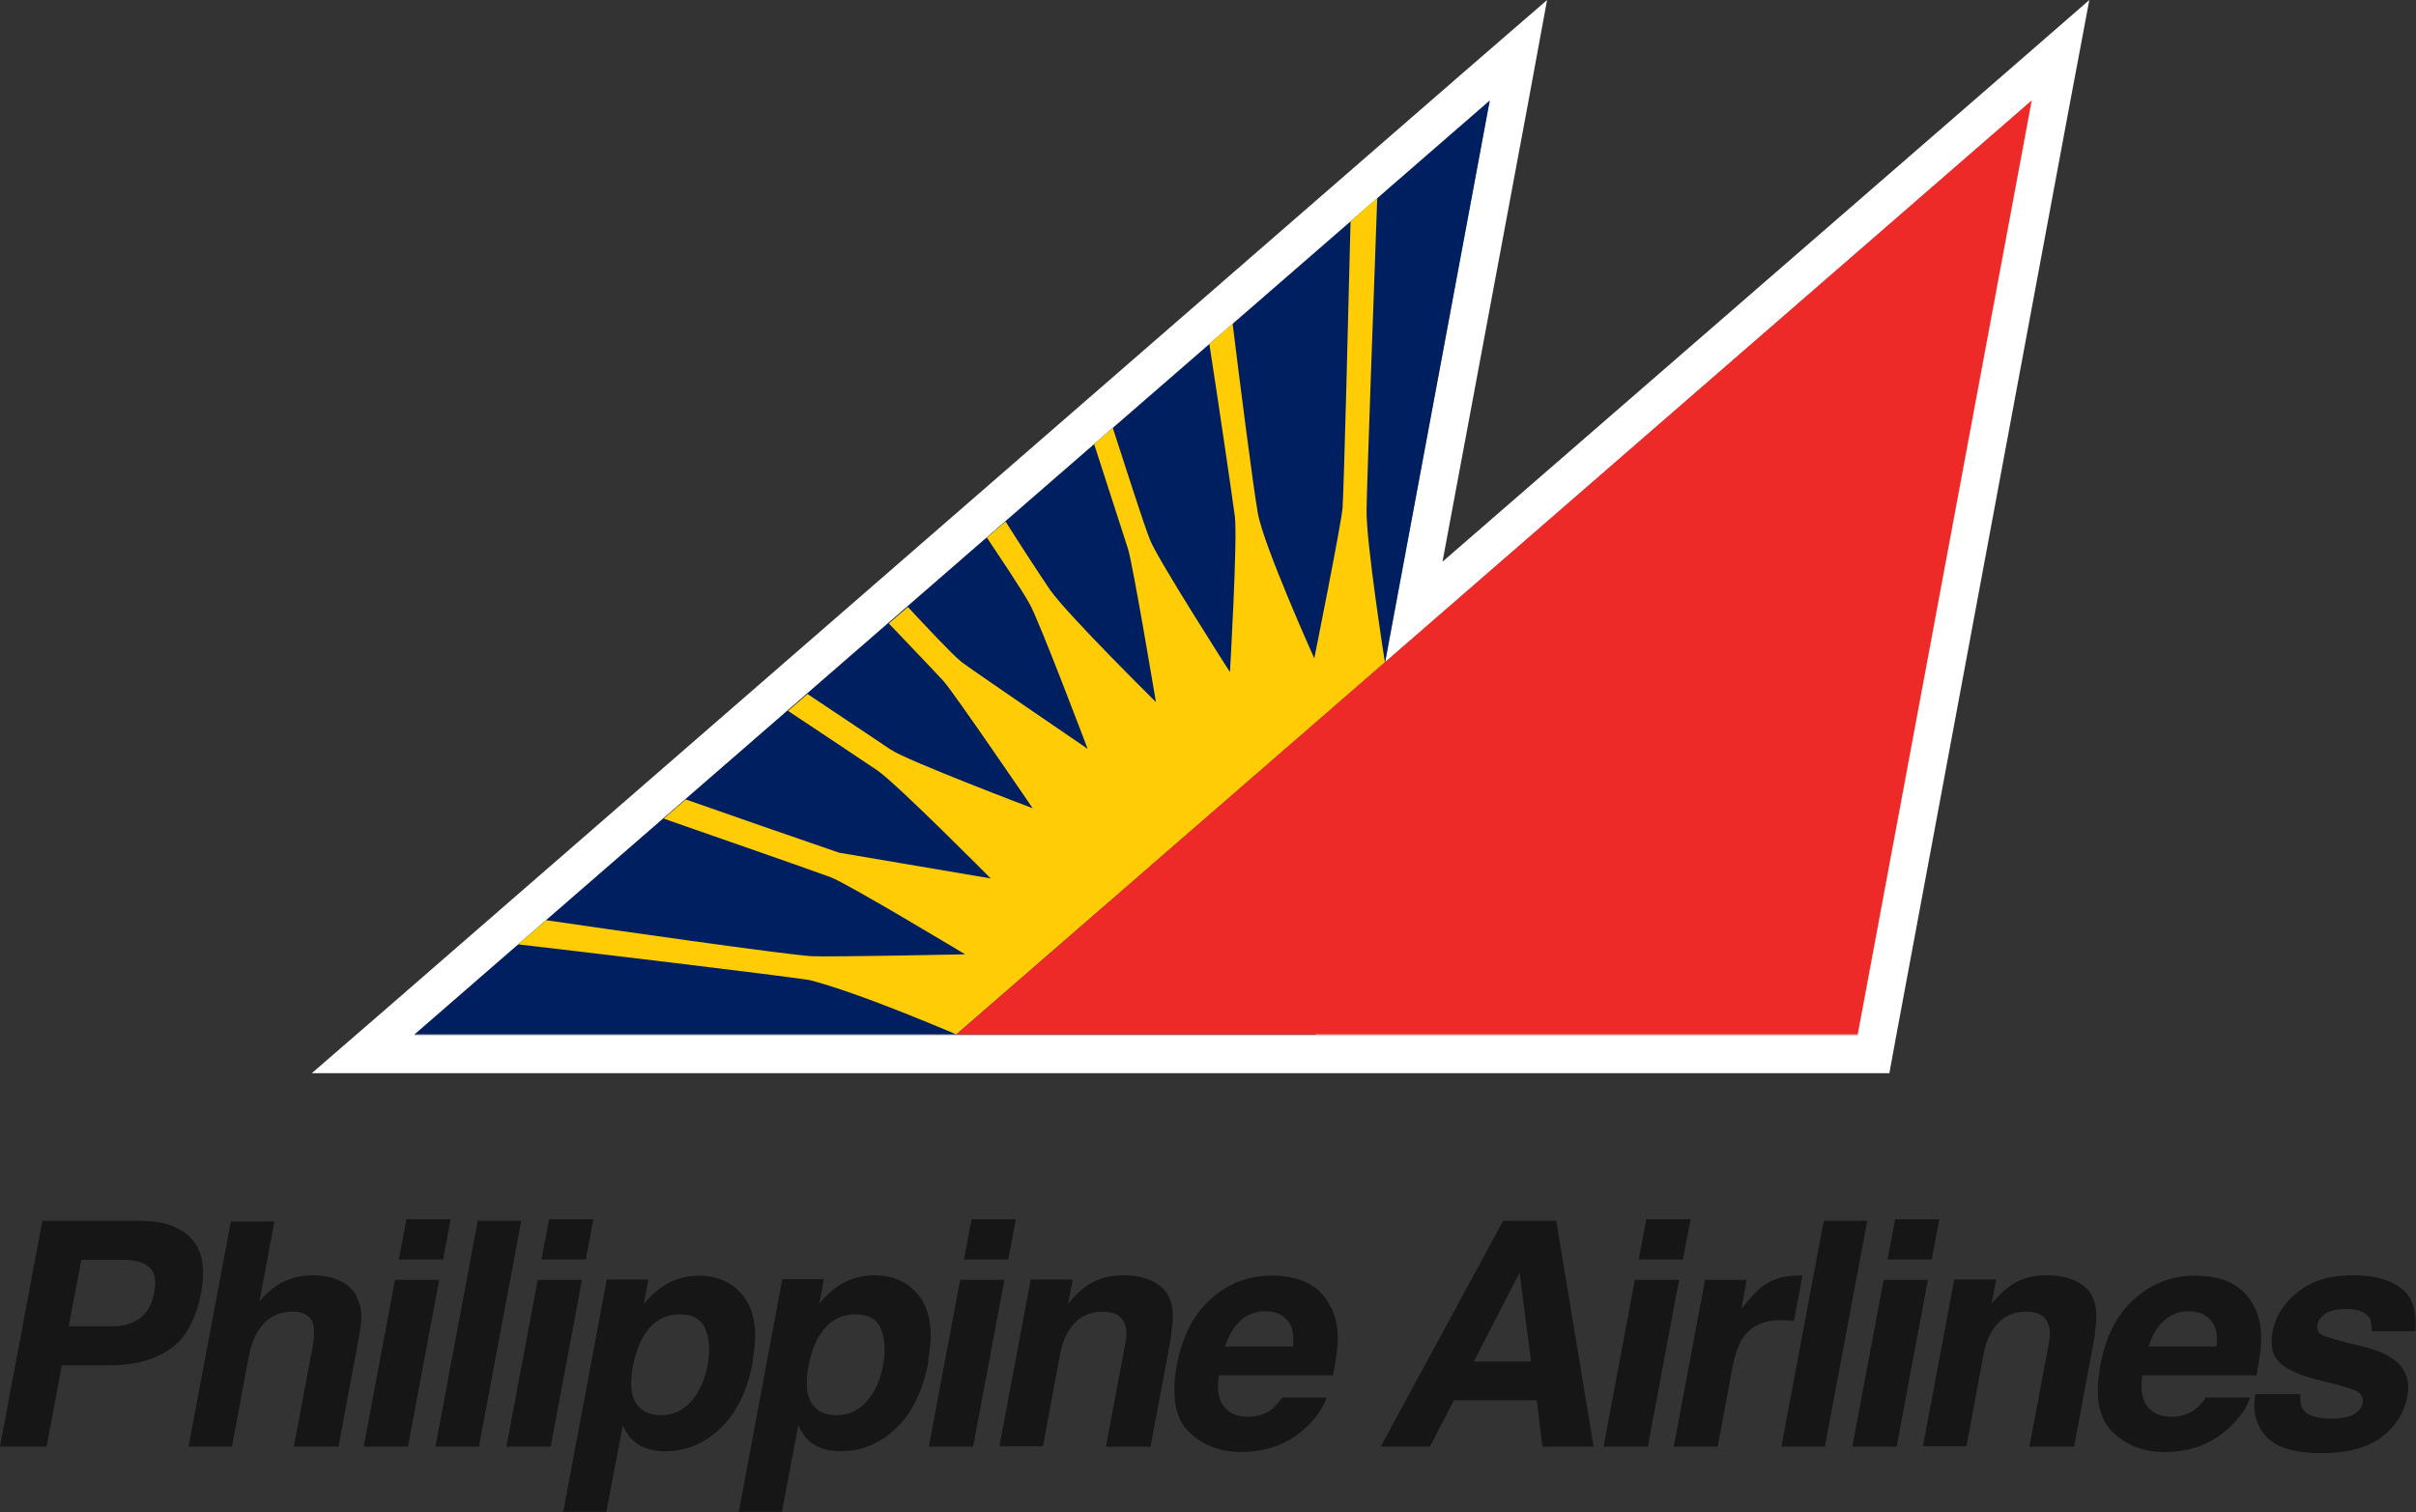
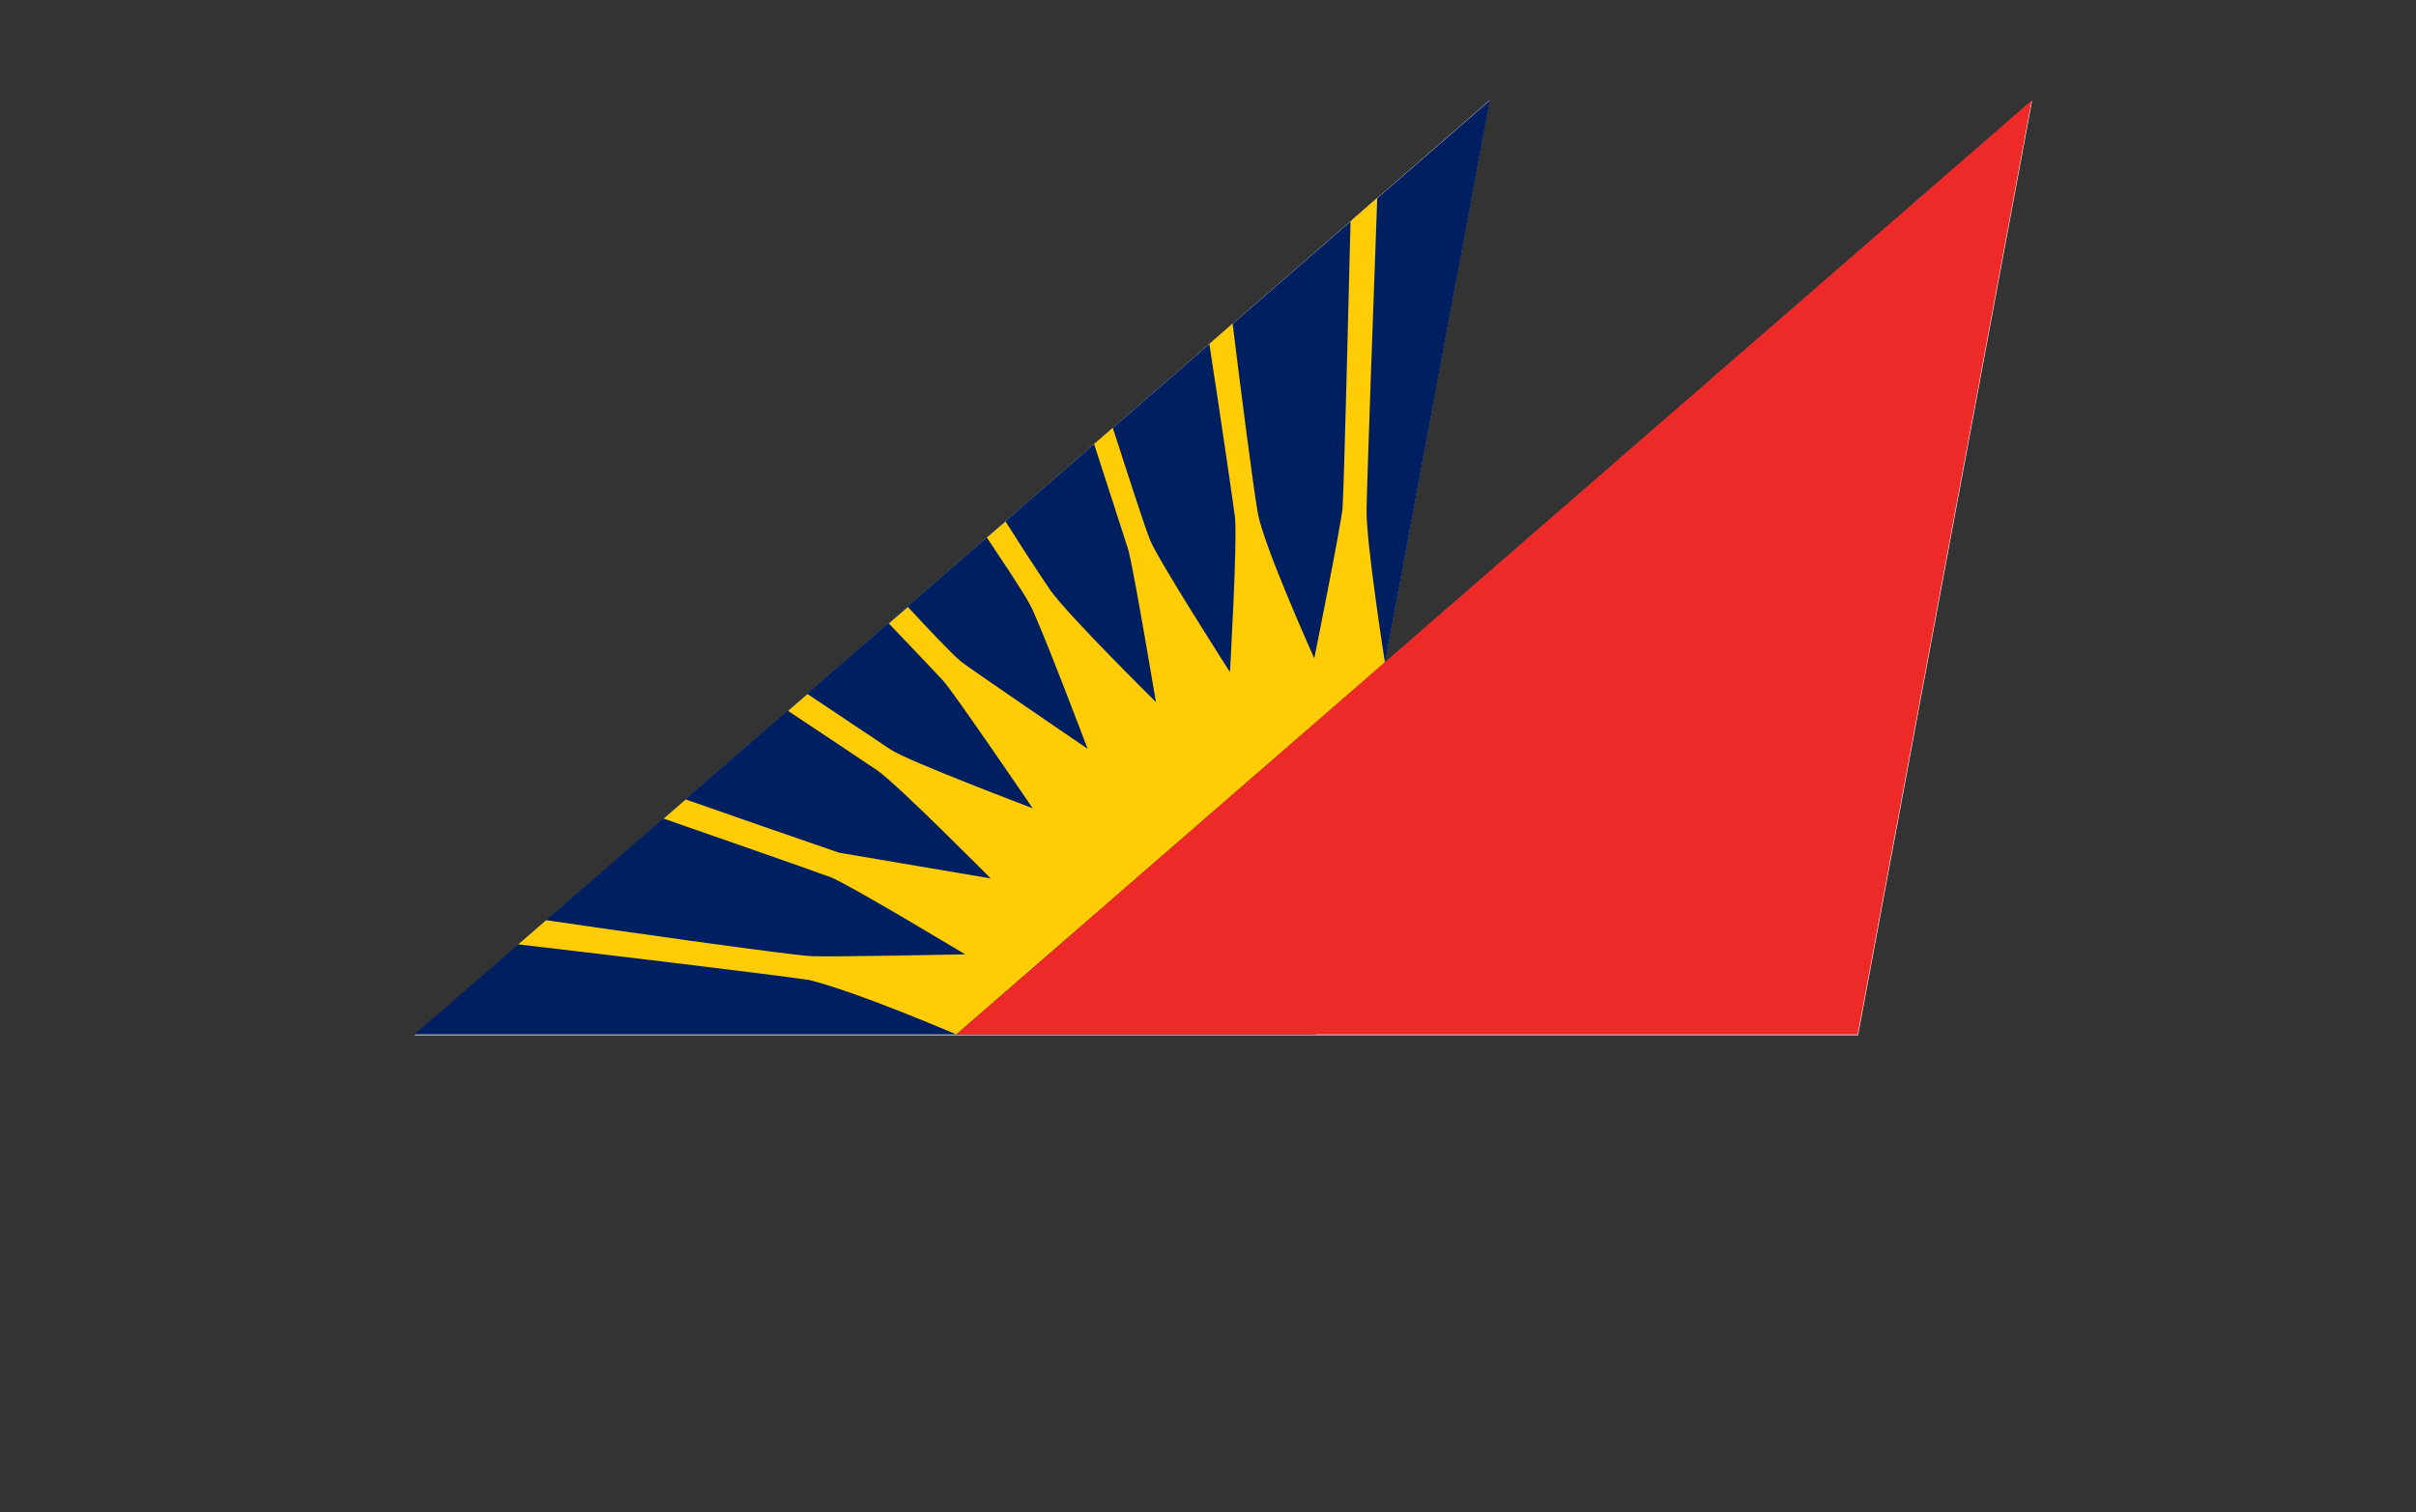
<svg xmlns="http://www.w3.org/2000/svg" width="115" height="72" viewBox="0 0 115 72" fill="none">
  <rect x="0" y="0" width="115" height="72" fill="#333333" stroke="none" />
  <g clip-path="url(#clip0_300_16482)">
    <path d="M65.919 31.528L70.896 4.783L19.727 49.29H88.443L96.726 4.801L65.937 31.546L65.919 31.528Z" fill="white" />
-     <path d="M96.709 4.801L88.426 49.29H19.727L70.897 4.801L65.92 31.546L96.709 4.801ZM73.64 0L69.698 3.414L18.528 47.903L14.841 51.097H89.933L90.206 49.6L98.489 5.112L99.451 0L95.528 3.414L68.662 26.744L72.695 5.13L73.64 0Z" fill="white" />
    <path d="M19.727 49.254H62.631L70.914 4.783L19.727 49.254Z" fill="#001F60" />
    <path d="M65.92 31.527C65.92 31.527 65.011 25.759 65.048 24.244C65.066 22.966 65.411 13.4 65.556 9.42L64.285 10.534C64.194 14.276 63.976 23.075 63.904 24.189C63.849 24.919 62.559 31.345 62.559 31.345C62.559 31.345 60.143 25.978 59.871 24.426C59.653 23.203 58.999 18.091 58.672 15.408L57.564 16.375C57.982 19.059 58.672 23.769 58.781 24.609C58.908 25.722 58.545 32.002 58.545 32.002C58.545 32.002 55.13 26.671 54.748 25.722C54.422 24.919 53.513 22.035 52.968 20.373L52.078 21.14C52.569 22.674 53.459 25.412 53.695 26.142C53.931 26.909 55.021 33.426 55.021 33.426C55.021 33.426 50.843 29.3 49.989 28.095C49.263 27.018 48.554 25.923 47.864 24.828L46.974 25.594C47.592 26.525 48.627 28.059 49.008 28.753C49.444 29.501 51.77 35.653 51.77 35.653C51.77 35.653 46.12 31.801 45.757 31.509C45.303 31.144 44.013 29.757 43.214 28.899L42.306 29.684C43.141 30.56 44.522 32.002 44.903 32.422C45.376 32.933 49.154 38.483 49.154 38.483C49.154 38.483 43.178 36.219 42.397 35.69L38.437 33.043L37.51 33.846C38.691 34.631 41.052 36.201 41.779 36.694C42.742 37.369 47.156 41.824 47.156 41.824L39.944 40.6C37.51 39.761 35.076 38.921 32.642 38.063L31.589 38.976C33.514 39.651 38.255 41.294 39.545 41.769C40.362 42.079 45.939 45.438 45.939 45.438C45.939 45.438 39.726 45.566 38.691 45.529C37.783 45.511 28.337 44.16 25.994 43.813L24.668 44.964C27.52 45.292 36.838 46.406 38.528 46.661C40.962 47.282 45.521 49.254 45.521 49.254L65.902 31.564V31.527H65.92Z" fill="#FFCC05" />
    <path d="M45.52 49.254H88.425L96.708 4.783L45.52 49.254Z" fill="#EE2A29" />
-     <path d="M5.213 65.008H2.943L2.216 68.878H0L2.016 58.126H6.685C7.756 58.126 8.574 58.4 9.1 58.965C9.627 59.513 9.791 60.371 9.573 61.539C9.337 62.799 8.846 63.712 8.101 64.223C7.357 64.752 6.394 65.008 5.213 65.008ZM5.958 59.988H3.869L3.27 63.146H5.359C5.885 63.146 6.321 63.018 6.666 62.763C7.012 62.507 7.23 62.105 7.338 61.539C7.447 60.974 7.375 60.59 7.121 60.353C6.866 60.116 6.485 59.988 5.958 59.988ZM16.966 61.759C17.129 62.051 17.202 62.361 17.202 62.671C17.202 62.982 17.129 63.493 16.984 64.205L16.112 68.878H13.987L14.895 64.041C14.968 63.621 14.968 63.274 14.895 63C14.768 62.635 14.441 62.452 13.914 62.452C13.387 62.452 12.915 62.635 12.57 63C12.225 63.365 11.97 63.895 11.843 64.57L11.044 68.878H8.973L10.99 58.162H13.06L12.352 61.959C12.733 61.503 13.151 61.174 13.569 60.992C14.005 60.809 14.441 60.718 14.877 60.718C15.367 60.718 15.803 60.809 16.166 60.974C16.53 61.138 16.82 61.412 17.002 61.759H16.966ZM18.8 60.937H20.907L19.418 68.878H17.311L18.8 60.937ZM21.089 59.97H18.982L19.345 58.053H21.452L21.089 59.97ZM22.797 68.878H20.726L22.742 58.126H24.813L22.797 68.878ZM25.594 60.937H27.701L26.212 68.878H24.104L25.594 60.937ZM27.883 59.97H25.776L26.139 58.053H28.246L27.883 59.97ZM35.839 64.807C35.584 66.213 35.058 67.272 34.295 68.002C33.532 68.732 32.66 69.097 31.661 69.097C31.025 69.097 30.535 68.933 30.171 68.623C29.972 68.44 29.79 68.203 29.645 67.856L28.863 71.982H26.811L28.882 60.919H30.862L30.644 62.087C30.934 61.74 31.225 61.467 31.516 61.266C32.024 60.919 32.642 60.736 33.259 60.736C34.186 60.736 34.912 61.083 35.421 61.759C35.93 62.452 36.075 63.456 35.821 64.771L35.839 64.807ZM32.351 62.58C31.606 62.58 31.025 62.945 30.607 63.657C30.389 64.041 30.226 64.515 30.117 65.099C29.953 66.03 30.062 66.669 30.48 67.053C30.735 67.272 31.061 67.381 31.461 67.381C32.042 67.381 32.515 67.162 32.914 66.706C33.296 66.268 33.568 65.665 33.695 64.917C33.804 64.296 33.768 63.767 33.586 63.292C33.386 62.817 32.987 62.58 32.369 62.58H32.351ZM44.194 64.807C43.94 66.213 43.413 67.272 42.65 68.002C41.888 68.732 41.016 69.097 40.017 69.097C39.381 69.097 38.89 68.933 38.527 68.623C38.327 68.44 38.146 68.203 38 67.856L37.219 71.982H35.167L37.237 60.901H39.217L38.999 62.069C39.29 61.722 39.581 61.448 39.871 61.248C40.38 60.901 40.998 60.718 41.615 60.718C42.541 60.718 43.268 61.065 43.777 61.74C44.285 62.434 44.431 63.438 44.176 64.752L44.194 64.807ZM40.707 62.58C39.962 62.58 39.381 62.945 38.963 63.657C38.745 64.041 38.582 64.515 38.473 65.099C38.309 66.03 38.418 66.669 38.836 67.053C39.09 67.272 39.417 67.381 39.817 67.381C40.398 67.381 40.87 67.162 41.27 66.706C41.651 66.268 41.924 65.665 42.051 64.917C42.16 64.296 42.124 63.767 41.942 63.292C41.742 62.817 41.343 62.58 40.725 62.58H40.707ZM45.702 60.937H47.809L46.32 68.878H44.213L45.702 60.937ZM47.991 59.97H45.884L46.247 58.053H48.354L47.991 59.97ZM55.765 63.529L54.766 68.878H52.641L53.549 64.041C53.64 63.621 53.64 63.31 53.549 63.073C53.422 62.671 53.077 62.452 52.496 62.452C51.787 62.452 51.261 62.744 50.879 63.347C50.679 63.657 50.534 64.059 50.443 64.552L49.644 68.86H47.573L49.062 60.919H51.061L50.843 62.069C51.188 61.667 51.497 61.375 51.769 61.193C52.26 60.864 52.823 60.718 53.477 60.718C54.294 60.718 54.93 60.937 55.366 61.357C55.802 61.795 55.929 62.507 55.747 63.493L55.765 63.529ZM63.376 62.27C63.594 62.744 63.703 63.292 63.667 63.913C63.667 64.278 63.576 64.807 63.449 65.483H58.018C57.891 66.286 58.036 66.834 58.454 67.162C58.708 67.363 59.017 67.454 59.434 67.454C59.834 67.454 60.234 67.327 60.543 67.089C60.706 66.962 60.87 66.779 61.033 66.542H63.14C62.995 67.016 62.668 67.491 62.141 67.984C61.324 68.751 60.288 69.134 59.071 69.134C58.054 69.134 57.237 68.805 56.583 68.166C55.929 67.527 55.747 66.45 56.02 64.99C56.274 63.621 56.819 62.562 57.654 61.832C58.454 61.101 59.489 60.718 60.561 60.736C61.215 60.736 61.796 60.864 62.268 61.101C62.759 61.357 63.122 61.74 63.358 62.27H63.376ZM58.327 64.114H61.542C61.614 63.566 61.523 63.146 61.269 62.854C61.015 62.562 60.688 62.434 60.234 62.434C59.761 62.434 59.362 62.58 59.035 62.891C58.708 63.201 58.472 63.602 58.308 64.114H58.327ZM71.55 58.126H74.075L75.855 68.878H73.421L73.149 66.669H69.207L68.063 68.878H65.719L71.55 58.126ZM70.152 64.826H72.876L72.331 60.59L70.152 64.826ZM77.817 60.937H79.924L78.435 68.878H76.328L77.817 60.937ZM80.106 59.97H77.999L78.362 58.053H80.469L80.106 59.97ZM85.791 60.755L85.392 62.891C85.192 62.872 84.992 62.854 84.811 62.854C83.975 62.854 83.357 63.128 82.976 63.675C82.758 63.986 82.594 64.46 82.467 65.081L81.759 68.878H79.67L81.159 60.937H83.139L82.885 62.325C83.303 61.795 83.648 61.43 83.92 61.229C84.374 60.901 84.901 60.736 85.537 60.736C85.573 60.736 85.61 60.736 85.628 60.736H85.791V60.755ZM86.863 68.878H84.792L86.809 58.126H88.879L86.863 68.878ZM89.66 60.937H91.767L90.278 68.878H88.171L89.66 60.937ZM91.949 59.97H89.842L90.205 58.053H92.312L91.949 59.97ZM99.724 63.529L98.725 68.878H96.599L97.507 64.041C97.598 63.621 97.598 63.31 97.507 63.073C97.38 62.671 97.035 62.452 96.454 62.452C95.746 62.452 95.219 62.744 94.837 63.347C94.638 63.657 94.492 64.059 94.401 64.552L93.602 68.86H91.531L93.021 60.919H95.019L94.801 62.069C95.146 61.667 95.455 61.375 95.727 61.193C96.218 60.864 96.781 60.718 97.435 60.718C98.252 60.718 98.888 60.937 99.324 61.357C99.76 61.795 99.887 62.507 99.705 63.493L99.724 63.529ZM107.335 62.27C107.553 62.744 107.662 63.292 107.625 63.913C107.625 64.278 107.534 64.807 107.407 65.483H101.976C101.849 66.286 101.994 66.834 102.412 67.162C102.666 67.363 102.975 67.454 103.393 67.454C103.811 67.454 104.192 67.327 104.501 67.089C104.664 66.962 104.828 66.779 104.991 66.542H107.098C106.953 67.016 106.626 67.491 106.099 67.984C105.282 68.751 104.247 69.134 103.03 69.134C102.012 69.134 101.195 68.805 100.541 68.166C99.887 67.527 99.705 66.45 99.978 64.99C100.232 63.621 100.777 62.562 101.613 61.832C102.412 61.101 103.447 60.718 104.519 60.736C105.173 60.736 105.754 60.864 106.227 61.101C106.717 61.357 107.08 61.74 107.316 62.27H107.335ZM102.285 64.114H105.5C105.573 63.566 105.482 63.146 105.227 62.854C104.973 62.562 104.628 62.434 104.192 62.434C103.72 62.434 103.32 62.58 102.993 62.891C102.666 63.201 102.43 63.602 102.267 64.114H102.285ZM109.496 66.341C109.478 66.706 109.514 66.98 109.641 67.126C109.841 67.4 110.295 67.546 110.986 67.546C111.385 67.546 111.73 67.491 111.985 67.363C112.257 67.235 112.402 67.053 112.457 66.815C112.493 66.578 112.439 66.414 112.257 66.286C112.094 66.158 111.403 65.957 110.205 65.665C109.351 65.446 108.77 65.154 108.461 64.826C108.152 64.497 108.061 64.022 108.17 63.402C108.315 62.671 108.715 62.032 109.387 61.503C110.059 60.974 110.913 60.718 111.967 60.718C113.02 60.718 113.728 60.919 114.273 61.321C114.818 61.722 115.054 62.398 114.964 63.383H112.893C112.893 63.109 112.875 62.909 112.784 62.744C112.602 62.471 112.239 62.325 111.694 62.325C111.24 62.325 110.913 62.398 110.695 62.544C110.477 62.69 110.35 62.854 110.314 63.036C110.259 63.274 110.332 63.456 110.513 63.548C110.695 63.657 111.385 63.858 112.566 64.132C113.347 64.333 113.91 64.625 114.255 65.008C114.582 65.41 114.709 65.903 114.582 66.505C114.437 67.29 114.019 67.929 113.347 68.44C112.675 68.933 111.73 69.189 110.495 69.189C109.242 69.189 108.37 68.933 107.879 68.404C107.389 67.874 107.207 67.199 107.353 66.377H109.46L109.496 66.341Z" fill="#161616" />
  </g>
  <defs>
    <clipPath id="clip0_300_16482">
      <rect width="115" height="72" fill="white" />
    </clipPath>
  </defs>
</svg>